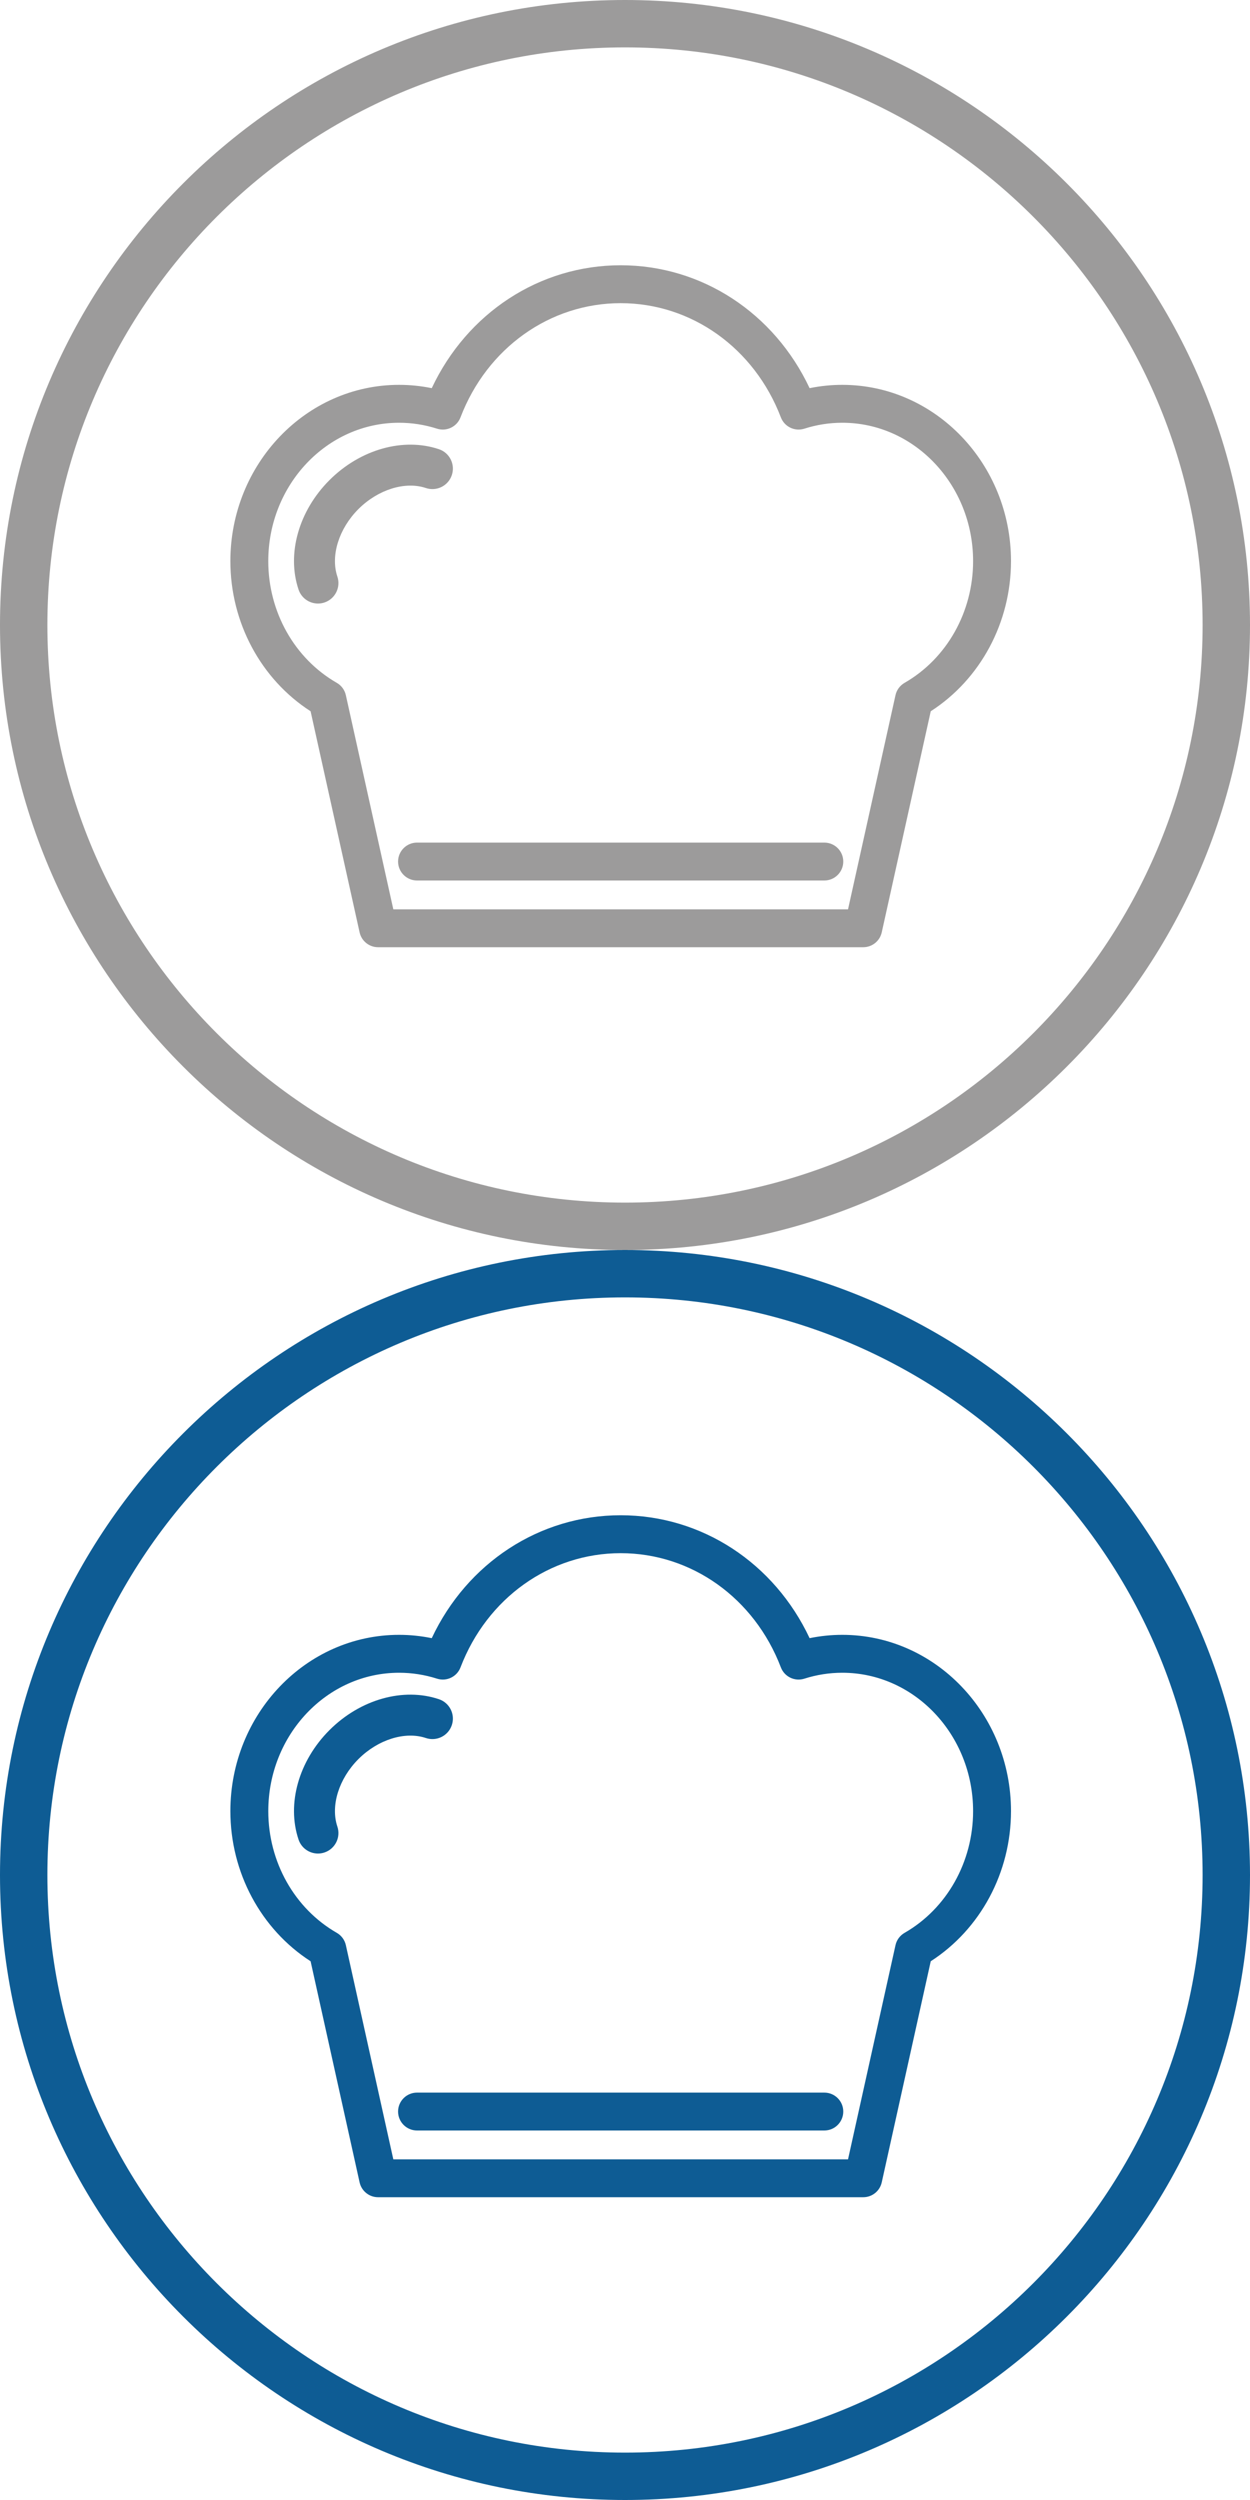
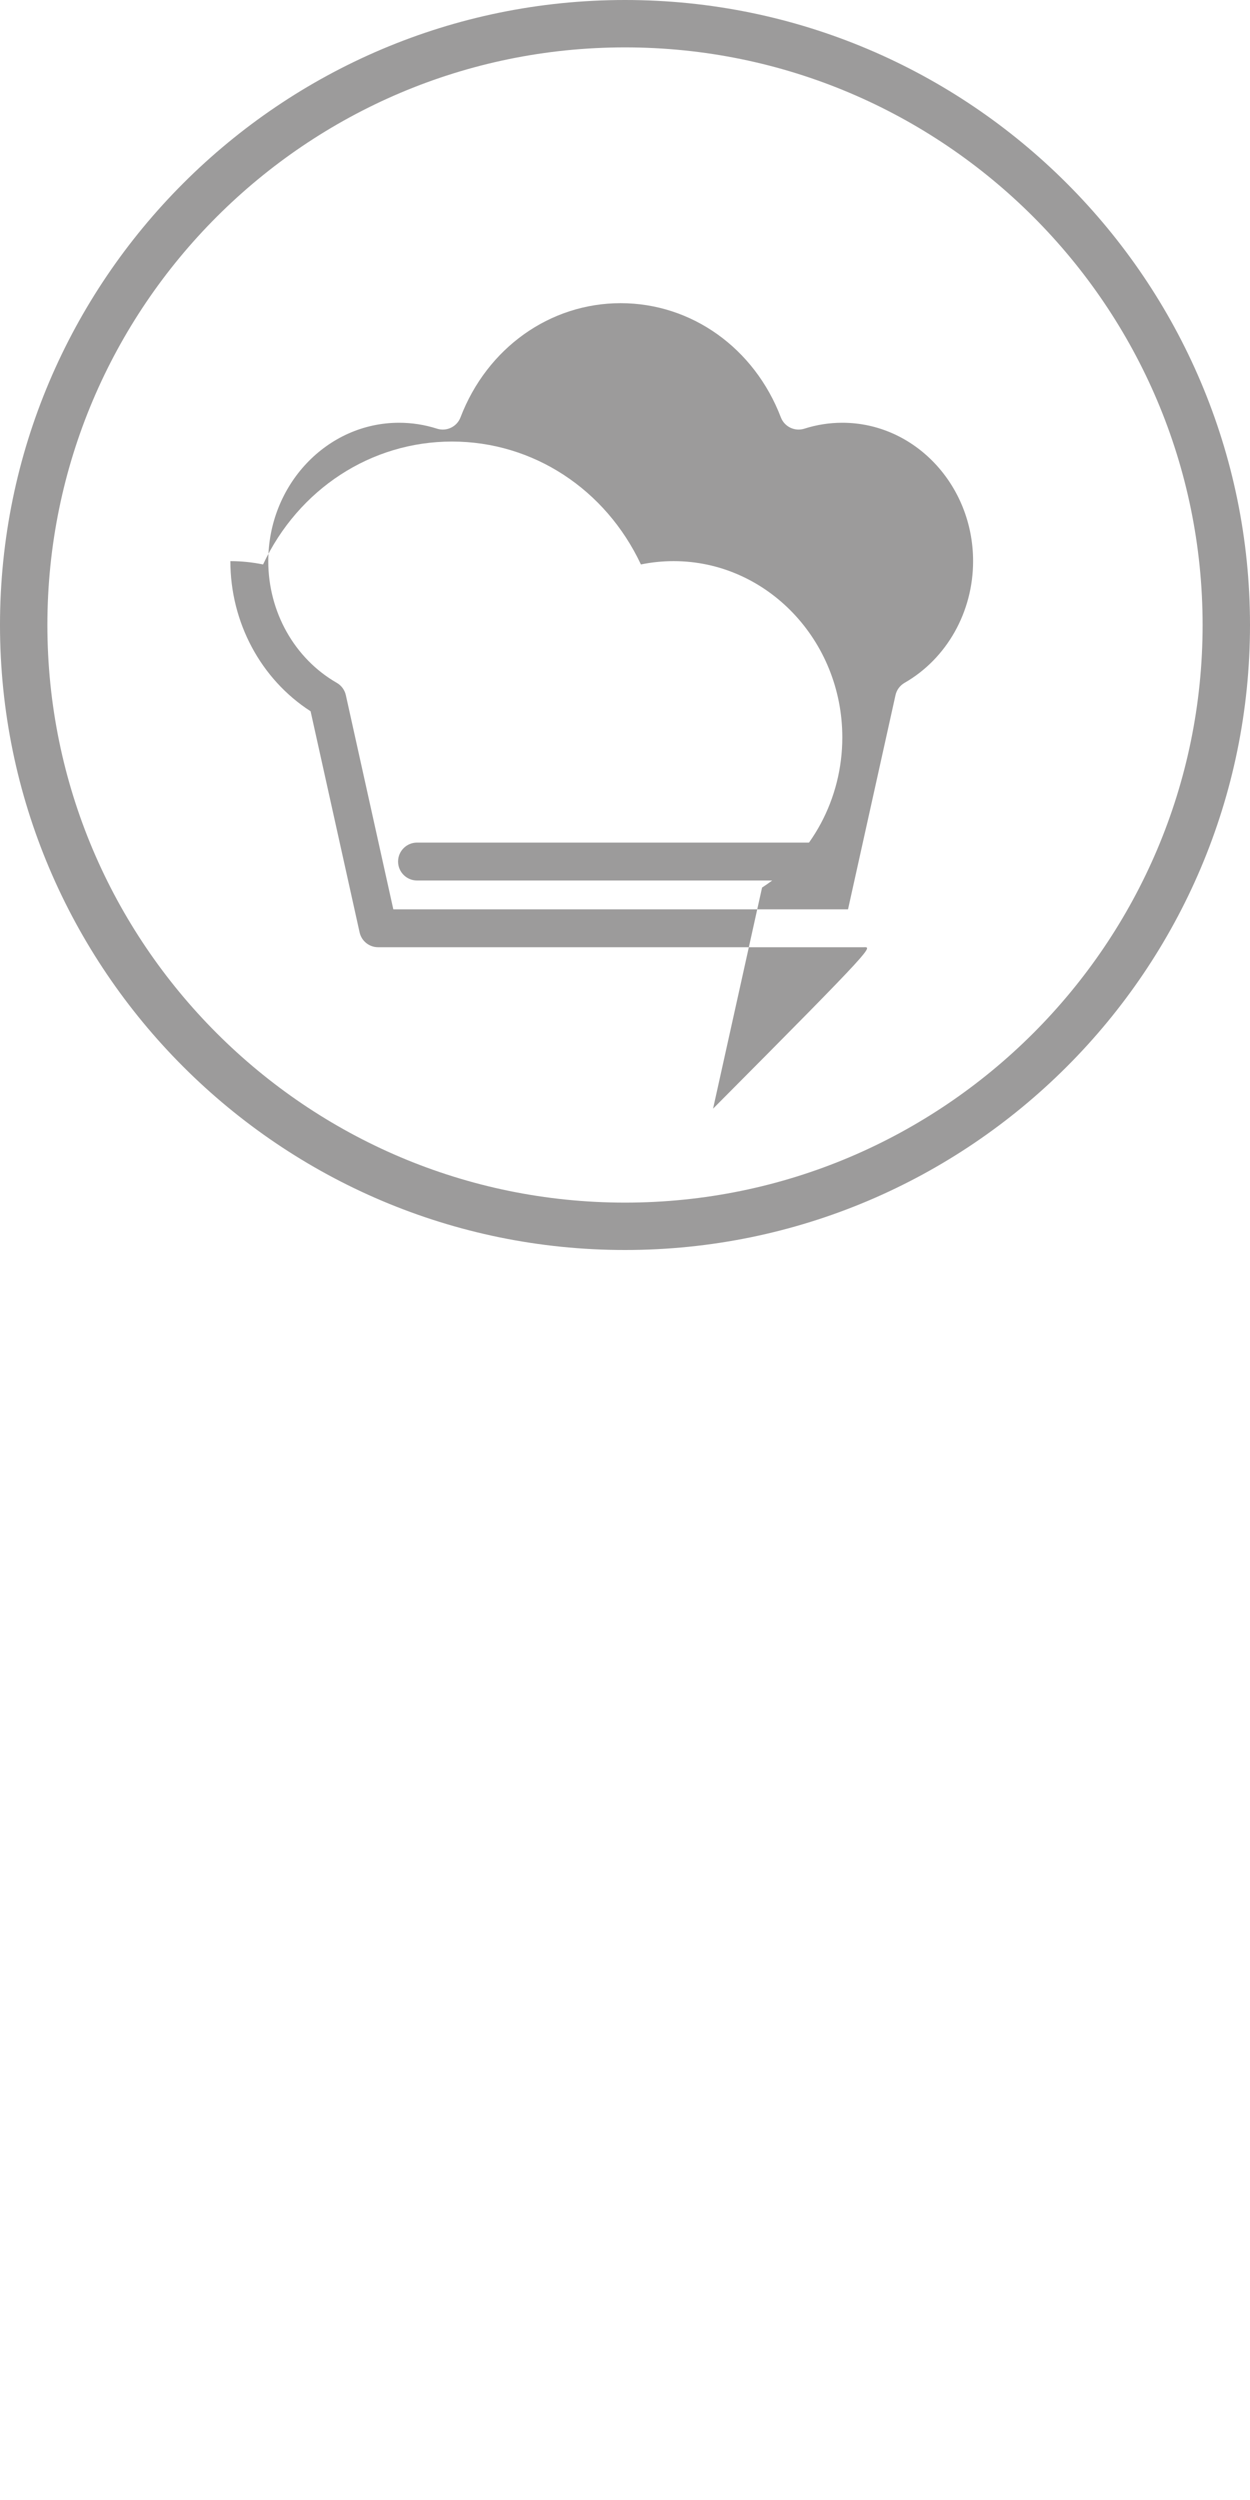
<svg xmlns="http://www.w3.org/2000/svg" version="1.1" id="Ebene_1" x="0px" y="0px" width="134px" height="268px" viewBox="0 0 134 268" enable-background="new 0 0 134 268" xml:space="preserve">
  <g>
    <path fill="#9C9B9B" d="M67,134c-36.944,0-67-30.056-67-67C0,30.056,30.056,0,67,0c36.943,0,67,30.056,67,67   C134,103.944,103.943,134,67,134z M67,5.08C32.858,5.08,5.08,32.858,5.08,67S32.858,128.92,67,128.92   c34.143,0,61.919-27.777,61.919-61.919S101.144,5.08,67,5.08z" />
    <g>
-       <path fill="#9C9B9B" d="M92.539,101.543H40.532c-0.952,0-1.778-0.663-1.983-1.592l-5.253-23.703    c-5.327-3.432-8.6-9.514-8.6-16.094c0-10.42,8.112-18.899,18.083-18.899c1.18,0,2.352,0.12,3.505,0.356    c3.785-8.061,11.556-13.175,20.252-13.175c8.698,0,16.467,5.115,20.253,13.175c1.152-0.236,2.325-0.356,3.504-0.356    c9.972,0,18.086,8.479,18.086,18.899c0,6.579-3.274,12.66-8.603,16.094l-5.253,23.703    C94.317,100.88,93.492,101.543,92.539,101.543z M42.164,97.479h48.745l5.088-22.956c0.123-0.558,0.477-1.038,0.973-1.322    c4.53-2.602,7.346-7.601,7.346-13.047c0-8.18-6.29-14.835-14.021-14.835c-1.381,0-2.75,0.214-4.067,0.635    c-1.028,0.328-2.134-0.203-2.519-1.21C80.865,37.306,74.125,32.5,66.536,32.5c-7.588,0-14.328,4.806-17.171,12.244    c-0.384,1.008-1.492,1.539-2.517,1.21c-1.319-0.421-2.688-0.635-4.069-0.635c-7.73,0-14.02,6.655-14.02,14.835    c0,5.446,2.815,10.446,7.345,13.047c0.495,0.285,0.848,0.765,0.971,1.322L42.164,97.479z" />
-       <path fill="#9C9B9B" d="M34.086,64.701c-0.918,0-1.773-0.58-2.082-1.497c-1.285-3.829,0.017-8.436,3.314-11.734    c3.3-3.299,7.905-4.6,11.735-3.316c1.15,0.386,1.769,1.63,1.383,2.78c-0.386,1.149-1.626,1.768-2.78,1.383    c-2.228-0.748-5.134,0.159-7.234,2.257c-2.097,2.098-3.004,5.004-2.256,7.233c0.386,1.15-0.233,2.394-1.383,2.78    C34.554,64.664,34.317,64.701,34.086,64.701z" />
+       <path fill="#9C9B9B" d="M92.539,101.543H40.532c-0.952,0-1.778-0.663-1.983-1.592l-5.253-23.703    c-5.327-3.432-8.6-9.514-8.6-16.094c1.18,0,2.352,0.12,3.505,0.356    c3.785-8.061,11.556-13.175,20.252-13.175c8.698,0,16.467,5.115,20.253,13.175c1.152-0.236,2.325-0.356,3.504-0.356    c9.972,0,18.086,8.479,18.086,18.899c0,6.579-3.274,12.66-8.603,16.094l-5.253,23.703    C94.317,100.88,93.492,101.543,92.539,101.543z M42.164,97.479h48.745l5.088-22.956c0.123-0.558,0.477-1.038,0.973-1.322    c4.53-2.602,7.346-7.601,7.346-13.047c0-8.18-6.29-14.835-14.021-14.835c-1.381,0-2.75,0.214-4.067,0.635    c-1.028,0.328-2.134-0.203-2.519-1.21C80.865,37.306,74.125,32.5,66.536,32.5c-7.588,0-14.328,4.806-17.171,12.244    c-0.384,1.008-1.492,1.539-2.517,1.21c-1.319-0.421-2.688-0.635-4.069-0.635c-7.73,0-14.02,6.655-14.02,14.835    c0,5.446,2.815,10.446,7.345,13.047c0.495,0.285,0.848,0.765,0.971,1.322L42.164,97.479z" />
      <path fill="#9C9B9B" d="M88.366,94.39H44.706c-1.122,0-2.032-0.91-2.032-2.032s0.91-2.032,2.032-2.032h43.661    c1.123,0,2.032,0.91,2.032,2.032S89.489,94.39,88.366,94.39z" />
    </g>
  </g>
  <g>
-     <path fill="#0E5C94" d="M67,268c-36.944,0-67-30.057-67-67s30.056-67,67-67c36.943,0,67,30.057,67,67S103.943,268,67,268z    M67,139.08c-34.143,0-61.92,27.777-61.92,61.92S32.858,262.92,67,262.92c34.143,0,61.919-27.777,61.919-61.92   S101.144,139.08,67,139.08z" />
    <g>
-       <path fill="#0E5C94" d="M92.539,235.543H40.532c-0.952,0-1.778-0.662-1.983-1.592l-5.253-23.703    c-5.327-3.433-8.6-9.515-8.6-16.095c0-10.421,8.112-18.899,18.083-18.899c1.18,0,2.352,0.121,3.505,0.357    c3.785-8.061,11.556-13.176,20.252-13.176c8.698,0,16.467,5.115,20.253,13.176c1.152-0.236,2.325-0.357,3.504-0.357    c9.972,0,18.086,8.479,18.086,18.899c0,6.579-3.274,12.66-8.603,16.095l-5.253,23.703    C94.317,234.881,93.492,235.543,92.539,235.543z M42.164,231.479h48.745l5.088-22.955c0.123-0.559,0.477-1.038,0.973-1.322    c4.53-2.602,7.346-7.602,7.346-13.048c0-8.181-6.29-14.835-14.021-14.835c-1.381,0-2.75,0.215-4.067,0.635    c-1.028,0.328-2.134-0.202-2.519-1.21c-2.842-7.438-9.582-12.243-17.171-12.243c-7.588,0-14.328,4.806-17.171,12.243    c-0.384,1.008-1.492,1.538-2.517,1.21c-1.319-0.42-2.688-0.635-4.069-0.635c-7.73,0-14.02,6.654-14.02,14.835    c0,5.446,2.815,10.446,7.345,13.048c0.495,0.284,0.848,0.764,0.971,1.322L42.164,231.479z" />
-       <path fill="#0E5C94" d="M34.086,198.701c-0.918,0-1.773-0.58-2.082-1.498c-1.285-3.828,0.017-8.436,3.314-11.734    c3.3-3.299,7.905-4.6,11.735-3.315c1.15,0.386,1.769,1.63,1.383,2.78c-0.386,1.148-1.626,1.768-2.78,1.383    c-2.228-0.748-5.134,0.158-7.234,2.258c-2.097,2.098-3.004,5.004-2.256,7.232c0.386,1.15-0.233,2.395-1.383,2.779    C34.554,198.664,34.317,198.701,34.086,198.701z" />
-       <path fill="#0E5C94" d="M88.366,228.39H44.706c-1.122,0-2.032-0.91-2.032-2.032s0.91-2.031,2.032-2.031h43.661    c1.123,0,2.032,0.909,2.032,2.031S89.489,228.39,88.366,228.39z" />
-     </g>
+       </g>
  </g>
</svg>